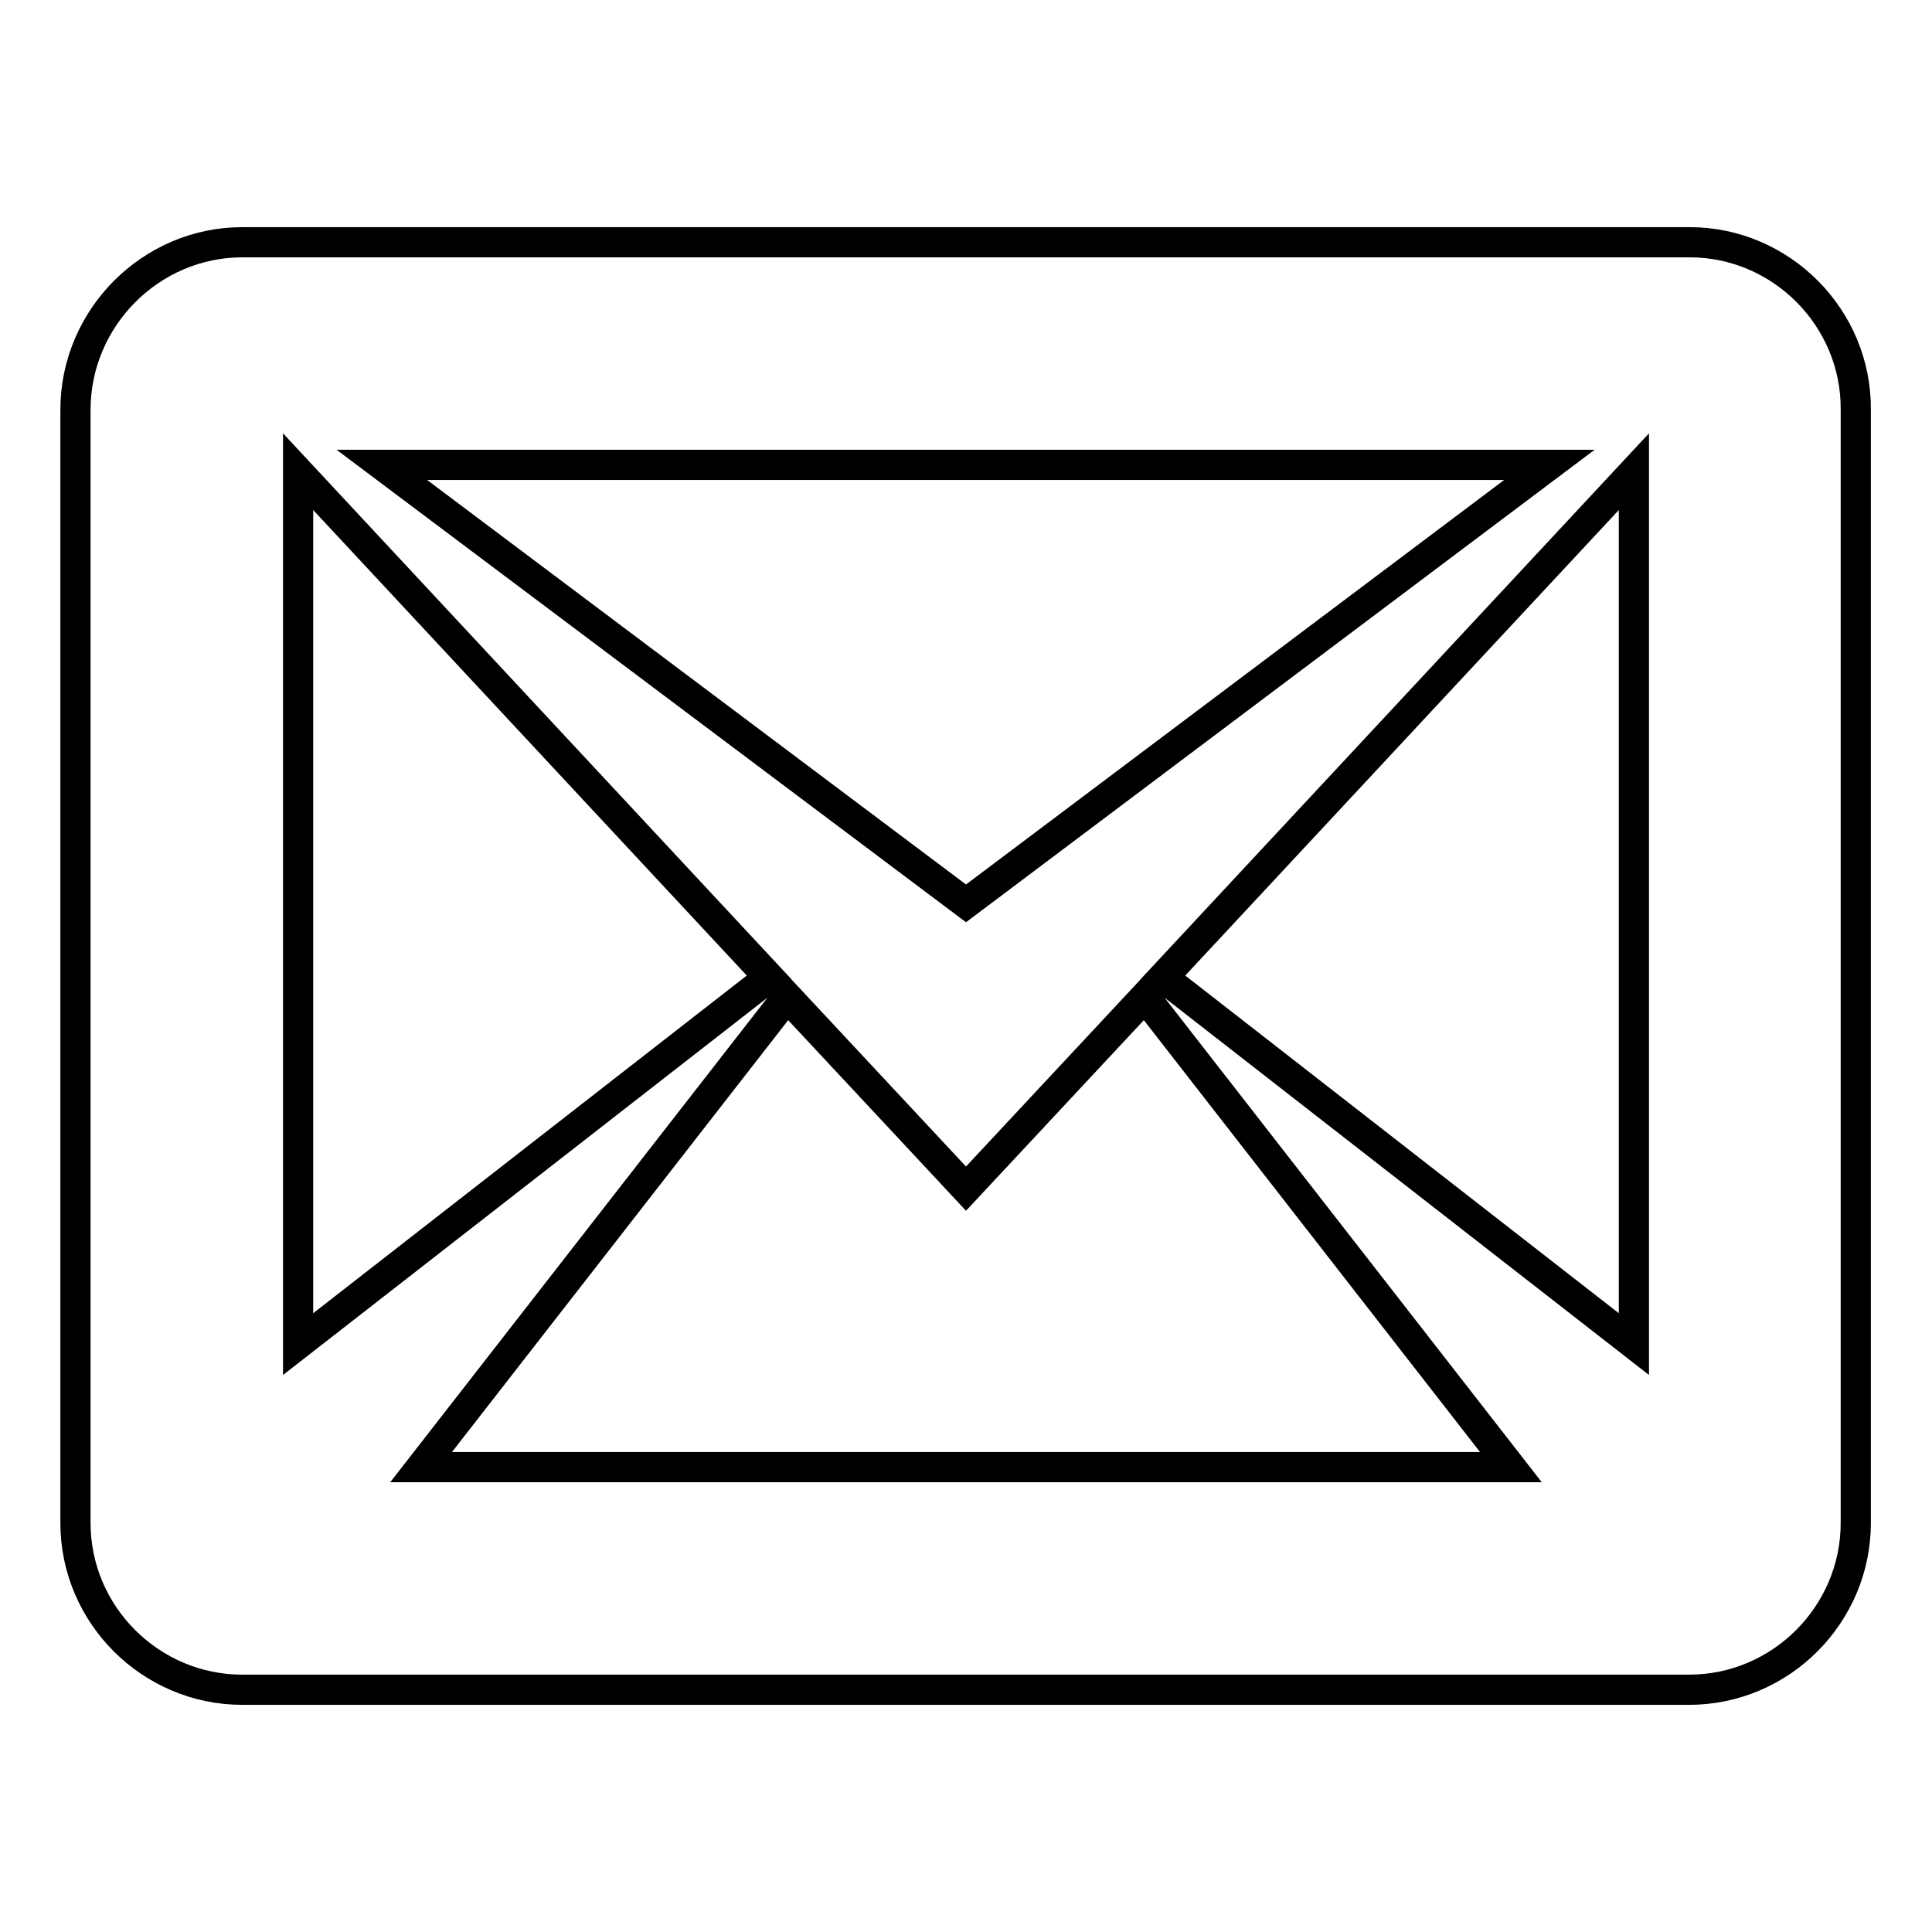
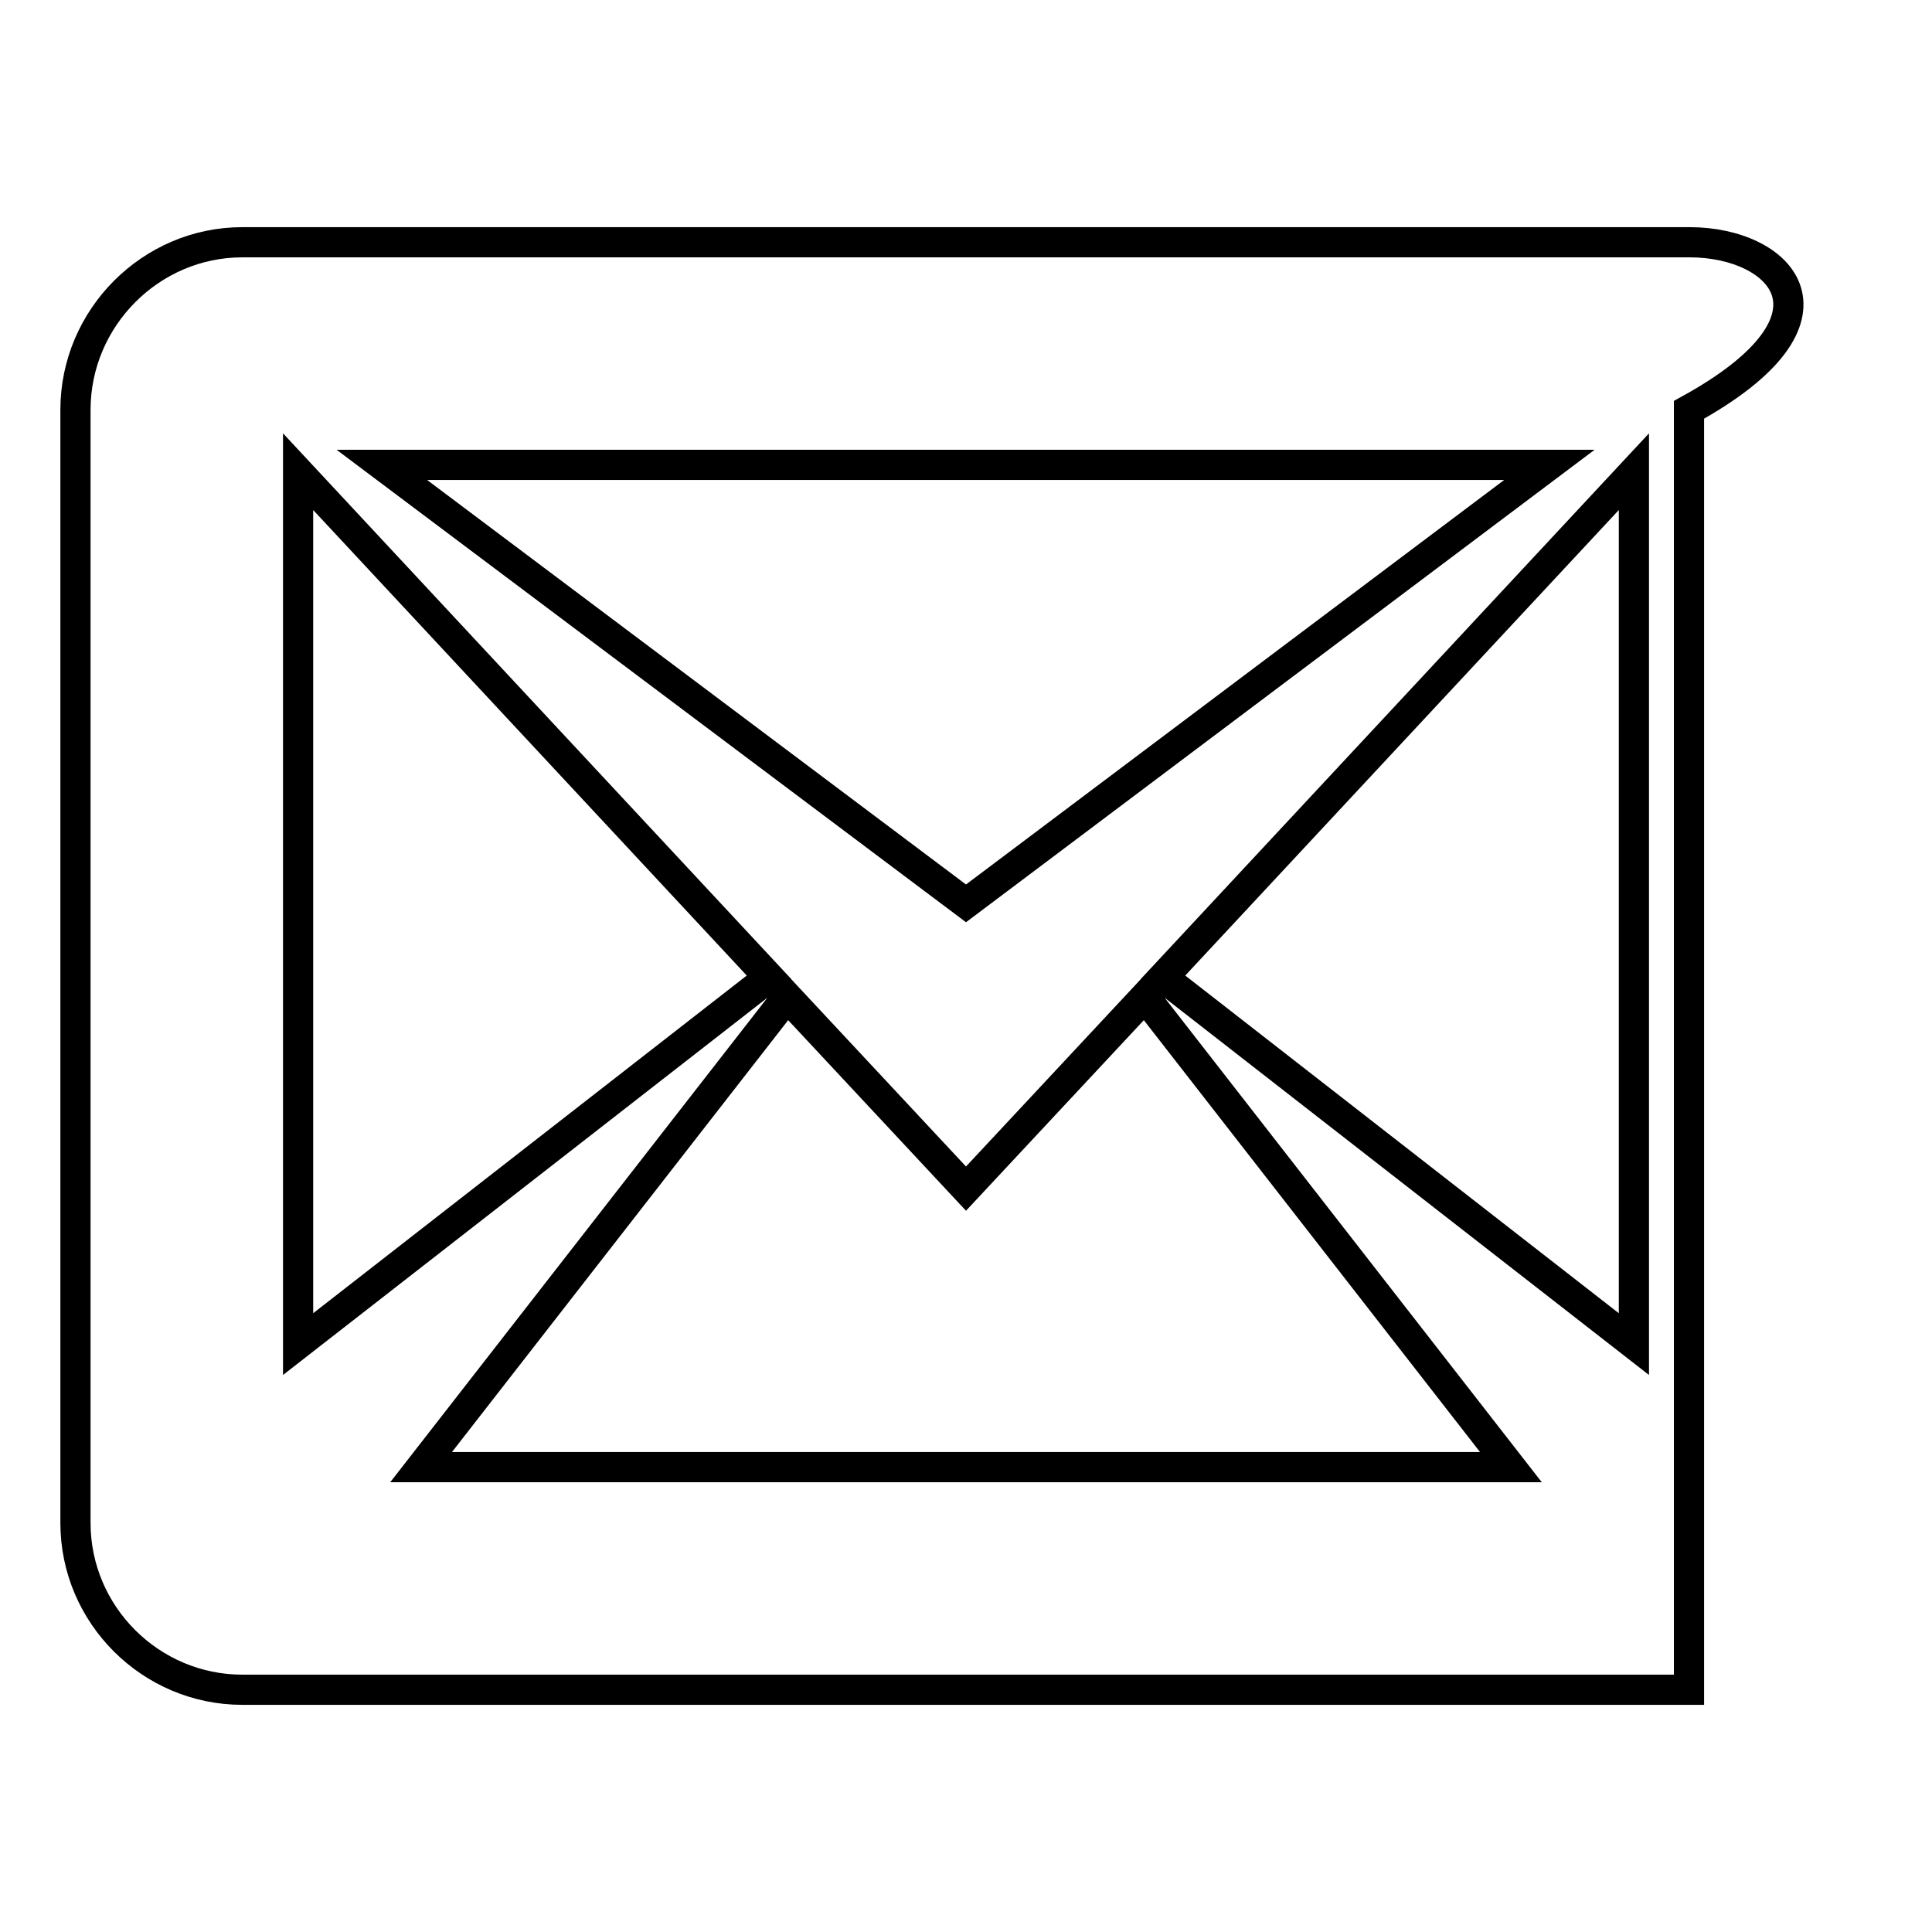
<svg xmlns="http://www.w3.org/2000/svg" version="1.1" x="0px" y="0px" viewBox="0 0 256 256" enable-background="new 0 0 256 256" xml:space="preserve">
  <g>
-     <path stroke-width="4" fill-opacity="0" stroke="#000000" d="M223.9,32.1H32.1C20,32.1,10,42.1,10,54.3v147.5c0,12.2,10,22.1,22.1,22.1h191.7c12.2,0,22.1-10,22.1-22.1 V54.3C246,42.1,236,32.1,223.9,32.1L223.9,32.1z M101.9,129.5l-62.4,48.6V62.5L101.9,129.5z M50.6,61.6h154.7L128,119.7L50.6,61.6 L50.6,61.6z M104.3,132.1l23.7,25.4l23.7-25.4l48.5,62.3H55.8L104.3,132.1z M154.1,129.5l62.4-67v115.6L154.1,129.5z" />
+     <path stroke-width="4" fill-opacity="0" stroke="#000000" d="M223.9,32.1H32.1C20,32.1,10,42.1,10,54.3v147.5c0,12.2,10,22.1,22.1,22.1h191.7V54.3C246,42.1,236,32.1,223.9,32.1L223.9,32.1z M101.9,129.5l-62.4,48.6V62.5L101.9,129.5z M50.6,61.6h154.7L128,119.7L50.6,61.6 L50.6,61.6z M104.3,132.1l23.7,25.4l23.7-25.4l48.5,62.3H55.8L104.3,132.1z M154.1,129.5l62.4-67v115.6L154.1,129.5z" />
  </g>
</svg>